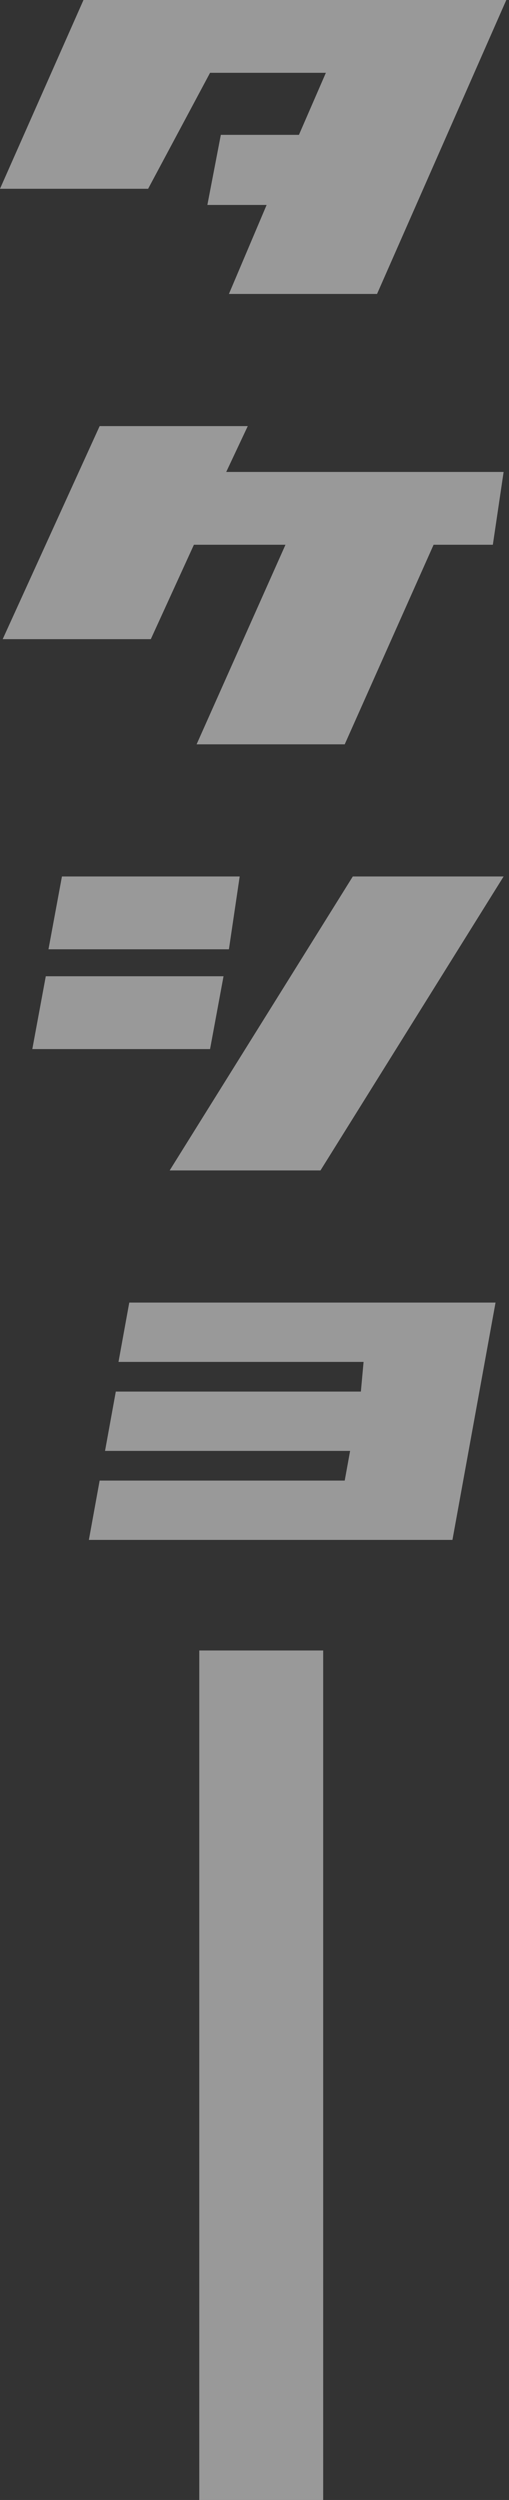
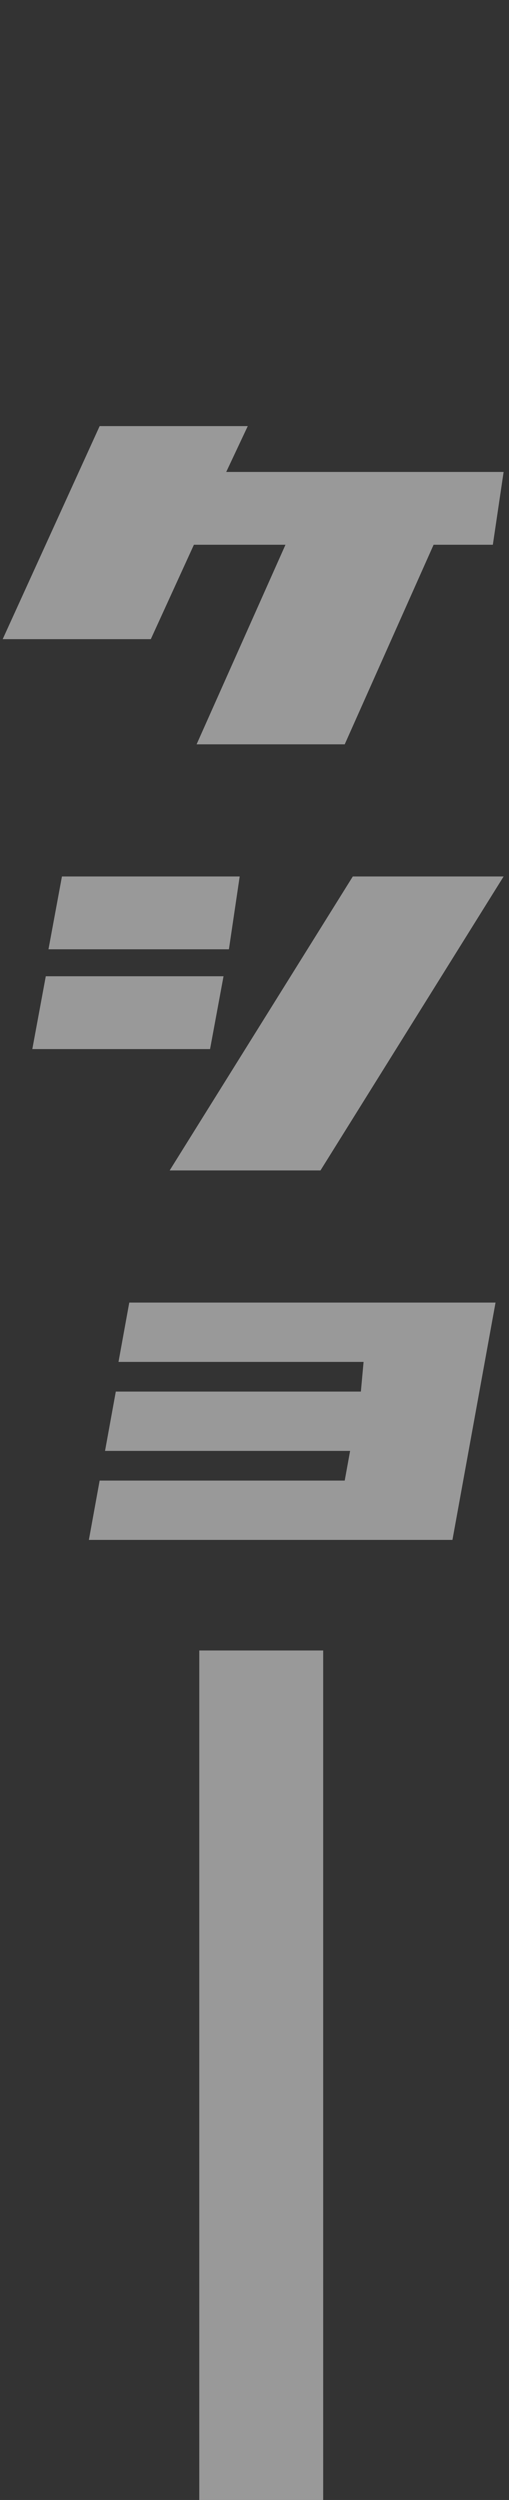
<svg xmlns="http://www.w3.org/2000/svg" version="1.1" id="レイヤー_1" x="0px" y="0px" viewBox="0 0 18.9 92.7" style="enable-background:new 0 0 18.9 92.7;" xml:space="preserve">
  <rect x="0" y="0" width="18.9" height="92.7" fill="#333333" stroke="none" />
  <style type="text/css">
	.st0{fill:#FFFFFF;}
	.st1{fill:#999999;}
	.st2{fill:#FF8E00;}
</style>
  <g>
    <path class="st0" d="M-173.2,368.6c1.2,0,2.2-1,2.2-2.2s-1-2.2-2.2-2.2s-2.2,1-2.2,2.2S-174.4,368.6-173.2,368.6z" />
    <path class="st0" d="M-162.4,357.8h-0.8v-0.5c0-0.1-0.1-0.1-0.1-0.1h-4.4c-0.1,0-0.1,0.1-0.1,0.1v1.7c0,0.1,0.1,0.1,0.1,0.1h4.4   c0.1,0,0.1-0.1,0.1-0.1v-0.5h0.3v1.2c0,0.1,0,0.2,0,0.3v0.1c0,0,0,0-0.1,0.1c-0.1,0-0.2,0.1-0.4,0.2c-0.3,0.1-0.6,0.3-0.9,0.4   l-0.4,0.2l0,0l0,0c-0.1,0-0.2,0.1-0.3,0.2s-0.2,0.2-0.2,0.3c-0.1,0.1-0.1,0.3-0.1,0.5v0.1c-0.1,0.1-0.2,0.3-0.2,0.5v1.9   c-0.1,0.1-0.3,0.1-0.4,0.3l-2.8,3.4l-0.7,0.8c-1.1,1.1-2.2,0.9-3.8,0.9c-1.8,0-4,1-4.7,2.8l-0.4,0.9l-1.1-2   c-0.2-0.4-0.8-0.5-1.2-0.3s-0.5,0.8-0.3,1.2l0.3,0.9v38.4c0,0.2,0.2,0.4,0.4,0.4s0.4-0.2,0.4-0.4v-12.9h10v12.9   c0,0.2,0.2,0.4,0.4,0.4s0.4-0.2,0.4-0.4V372l1.8-2.7l2.5-3.6c0.2-0.2,0.2-0.5,0.1-0.8v-2.4c0-0.2-0.1-0.3-0.2-0.5v-0.1   c0-0.1,0-0.2,0-0.2c0-0.1,0.1-0.1,0.1-0.1l0,0c0,0,0.4-0.1,0.8-0.3c0.2-0.1,0.4-0.2,0.6-0.3c0.2-0.1,0.4-0.2,0.5-0.2   c0.1-0.1,0.2-0.1,0.3-0.2s0.2-0.3,0.2-0.4s0-0.3,0-0.4V358C-162.3,357.9-162.3,357.8-162.4,357.8z M-173.4,382.1l-0.1,4.1h-0.4   L-173.4,382.1z M-173.9,387h0.4l-0.1,5h-0.9L-173.9,387z M-179.9,375.9l0.2,0.6c0.4,0.6,1.4,0.7,2,0.1c0.2-0.3,1.2-1.9,1.2-1.9v5.6   h-3.3L-179.9,375.9L-179.9,375.9z M-179.9,381.1h3.3v5h-3.3V381.1z M-179.9,387h3.3v5h-3.3V387z M-169.9,397.9h-10v-5h3.6   c0.2,0.2,0.5,0.4,0.8,0.4s0.6-0.2,0.8-0.4h1.4c0.2,0.2,0.5,0.4,0.8,0.4s0.6-0.2,0.8-0.4h1.7L-169.9,397.9L-169.9,397.9z    M-169.9,392h-1.4l0.3-5h1.1L-169.9,392L-169.9,392z M-169.9,386.1h-1l0.3-5h0.7V386.1z M-169.9,380.3h-0.7l0.4-6.5l0.3-0.5V380.3z   " />
  </g>
  <g>
    <g>
-       <polygon class="st1" points="7.8,2.7 12.1,2.7 11.1,5 8.2,5 7.7,7.6 9.9,7.6 8.5,10.9 14,10.9 18.8,0 3.1,0 0,7 5.5,7   " />
      <polygon class="st1" points="9.2,15.8 3.7,15.8 0.1,23.7 5.6,23.7 7.2,20.2 10.6,20.2 7.3,27.6 12.8,27.6 16.1,20.2 18.3,20.2     18.7,17.5 8.4,17.5   " />
      <polygon class="st1" points="8.9,32.5 2.3,32.5 1.8,35.2 8.5,35.2   " />
      <polygon class="st1" points="1.2,38.9 7.8,38.9 8.3,36.2 1.7,36.2   " />
      <polygon class="st1" points="6.3,43.4 11.9,43.4 18.7,32.5 13.1,32.5   " />
      <polygon class="st1" points="4.4,50.5 13.5,50.5 13.4,51.6 4.3,51.6 3.9,53.8 13,53.8 12.8,54.9 3.7,54.9 3.3,57.1 16.8,57.1     18.4,48.3 4.8,48.3   " />
    </g>
    <path class="st1" d="M7.4,61.2c0,0,0,33.4,0,33.6c0,0.5,0.5,1.3,1,0.2c0.4-1.1,0.6-0.7,1.2-0.7c0.5,0,0.3-1.1,0.7-1s1.3,0,1.2-0.3   s0.5,0.5,0.5-0.1c0-0.1,0-31.7,0-31.7H7.4z" />
  </g>
  <g>
    <path class="st2" d="M-92.2,38.1c1.2,0,2.2-1,2.2-2.2s-1-2.2-2.2-2.2s-2.2,1-2.2,2.2C-94.4,37.1-93.4,38.1-92.2,38.1z" />
    <path class="st2" d="M-81.4,27.3h-0.8v-0.5c0-0.1-0.1-0.1-0.1-0.1h-4.4c-0.1,0-0.1,0.1-0.1,0.1v1.7c0,0.1,0.1,0.1,0.1,0.1h4.4   c0.1,0,0.1-0.1,0.1-0.1V28h0.3v1.2c0,0.1,0,0.2,0,0.3v0.1c0,0,0,0-0.1,0.1c-0.1,0-0.2,0.1-0.4,0.2c-0.3,0.1-0.6,0.3-0.9,0.4   l-0.4,0.2l0,0l0,0c-0.1,0-0.2,0.1-0.3,0.2c-0.1,0.1-0.2,0.2-0.2,0.3c-0.1,0.1-0.1,0.3-0.1,0.5v0.1c-0.1,0.1-0.2,0.3-0.2,0.5V34   c-0.1,0.1-0.3,0.1-0.4,0.3l-2.8,3.4l-0.7,0.8c-1.1,1.1-2.2,0.9-3.8,0.9c-1.8,0-4,1-4.7,2.8l-0.4,0.9l-1.1-2   c-0.2-0.4-0.8-0.5-1.2-0.3c-0.4,0.2-0.5,0.8-0.3,1.2l0.3,0.9v38.4c0,0.2,0.2,0.4,0.4,0.4c0.2,0,0.4-0.2,0.4-0.4V68.2h10v12.9   c0,0.2,0.2,0.4,0.4,0.4s0.4-0.2,0.4-0.4V41.5l1.8-2.7l2.5-3.6c0.2-0.2,0.2-0.5,0.1-0.8V32c0-0.2-0.1-0.3-0.2-0.5v-0.1   c0-0.1,0-0.2,0-0.2c0-0.1,0.1-0.1,0.1-0.1l0,0c0,0,0.4-0.1,0.8-0.3c0.2-0.1,0.4-0.2,0.6-0.3c0.2-0.1,0.4-0.2,0.5-0.2   c0.1-0.1,0.2-0.1,0.3-0.2c0.1-0.1,0.2-0.3,0.2-0.4s0-0.3,0-0.4v-1.8C-81.3,27.4-81.3,27.3-81.4,27.3z M-92.4,51.6l-0.1,4.1h-0.4   L-92.4,51.6z M-92.9,56.5h0.4l-0.1,5h-0.9L-92.9,56.5z M-98.9,45.4l0.2,0.6c0.4,0.6,1.4,0.7,2,0.1c0.2-0.3,1.2-1.9,1.2-1.9v5.6   h-3.3L-98.9,45.4L-98.9,45.4z M-98.9,50.6h3.3v5h-3.3V50.6z M-98.9,56.5h3.3v5h-3.3V56.5z M-88.9,67.4h-10v-5h3.6   c0.2,0.2,0.5,0.4,0.8,0.4s0.6-0.2,0.8-0.4h1.4c0.2,0.2,0.5,0.4,0.8,0.4s0.6-0.2,0.8-0.4h1.7L-88.9,67.4L-88.9,67.4z M-88.9,61.5   h-1.4l0.3-5h1.1V61.5z M-88.9,55.7h-1l0.3-5h0.7V55.7z M-88.9,49.8h-0.7l0.4-6.5l0.3-0.5C-88.9,42.8-88.9,49.8-88.9,49.8z" />
  </g>
</svg>